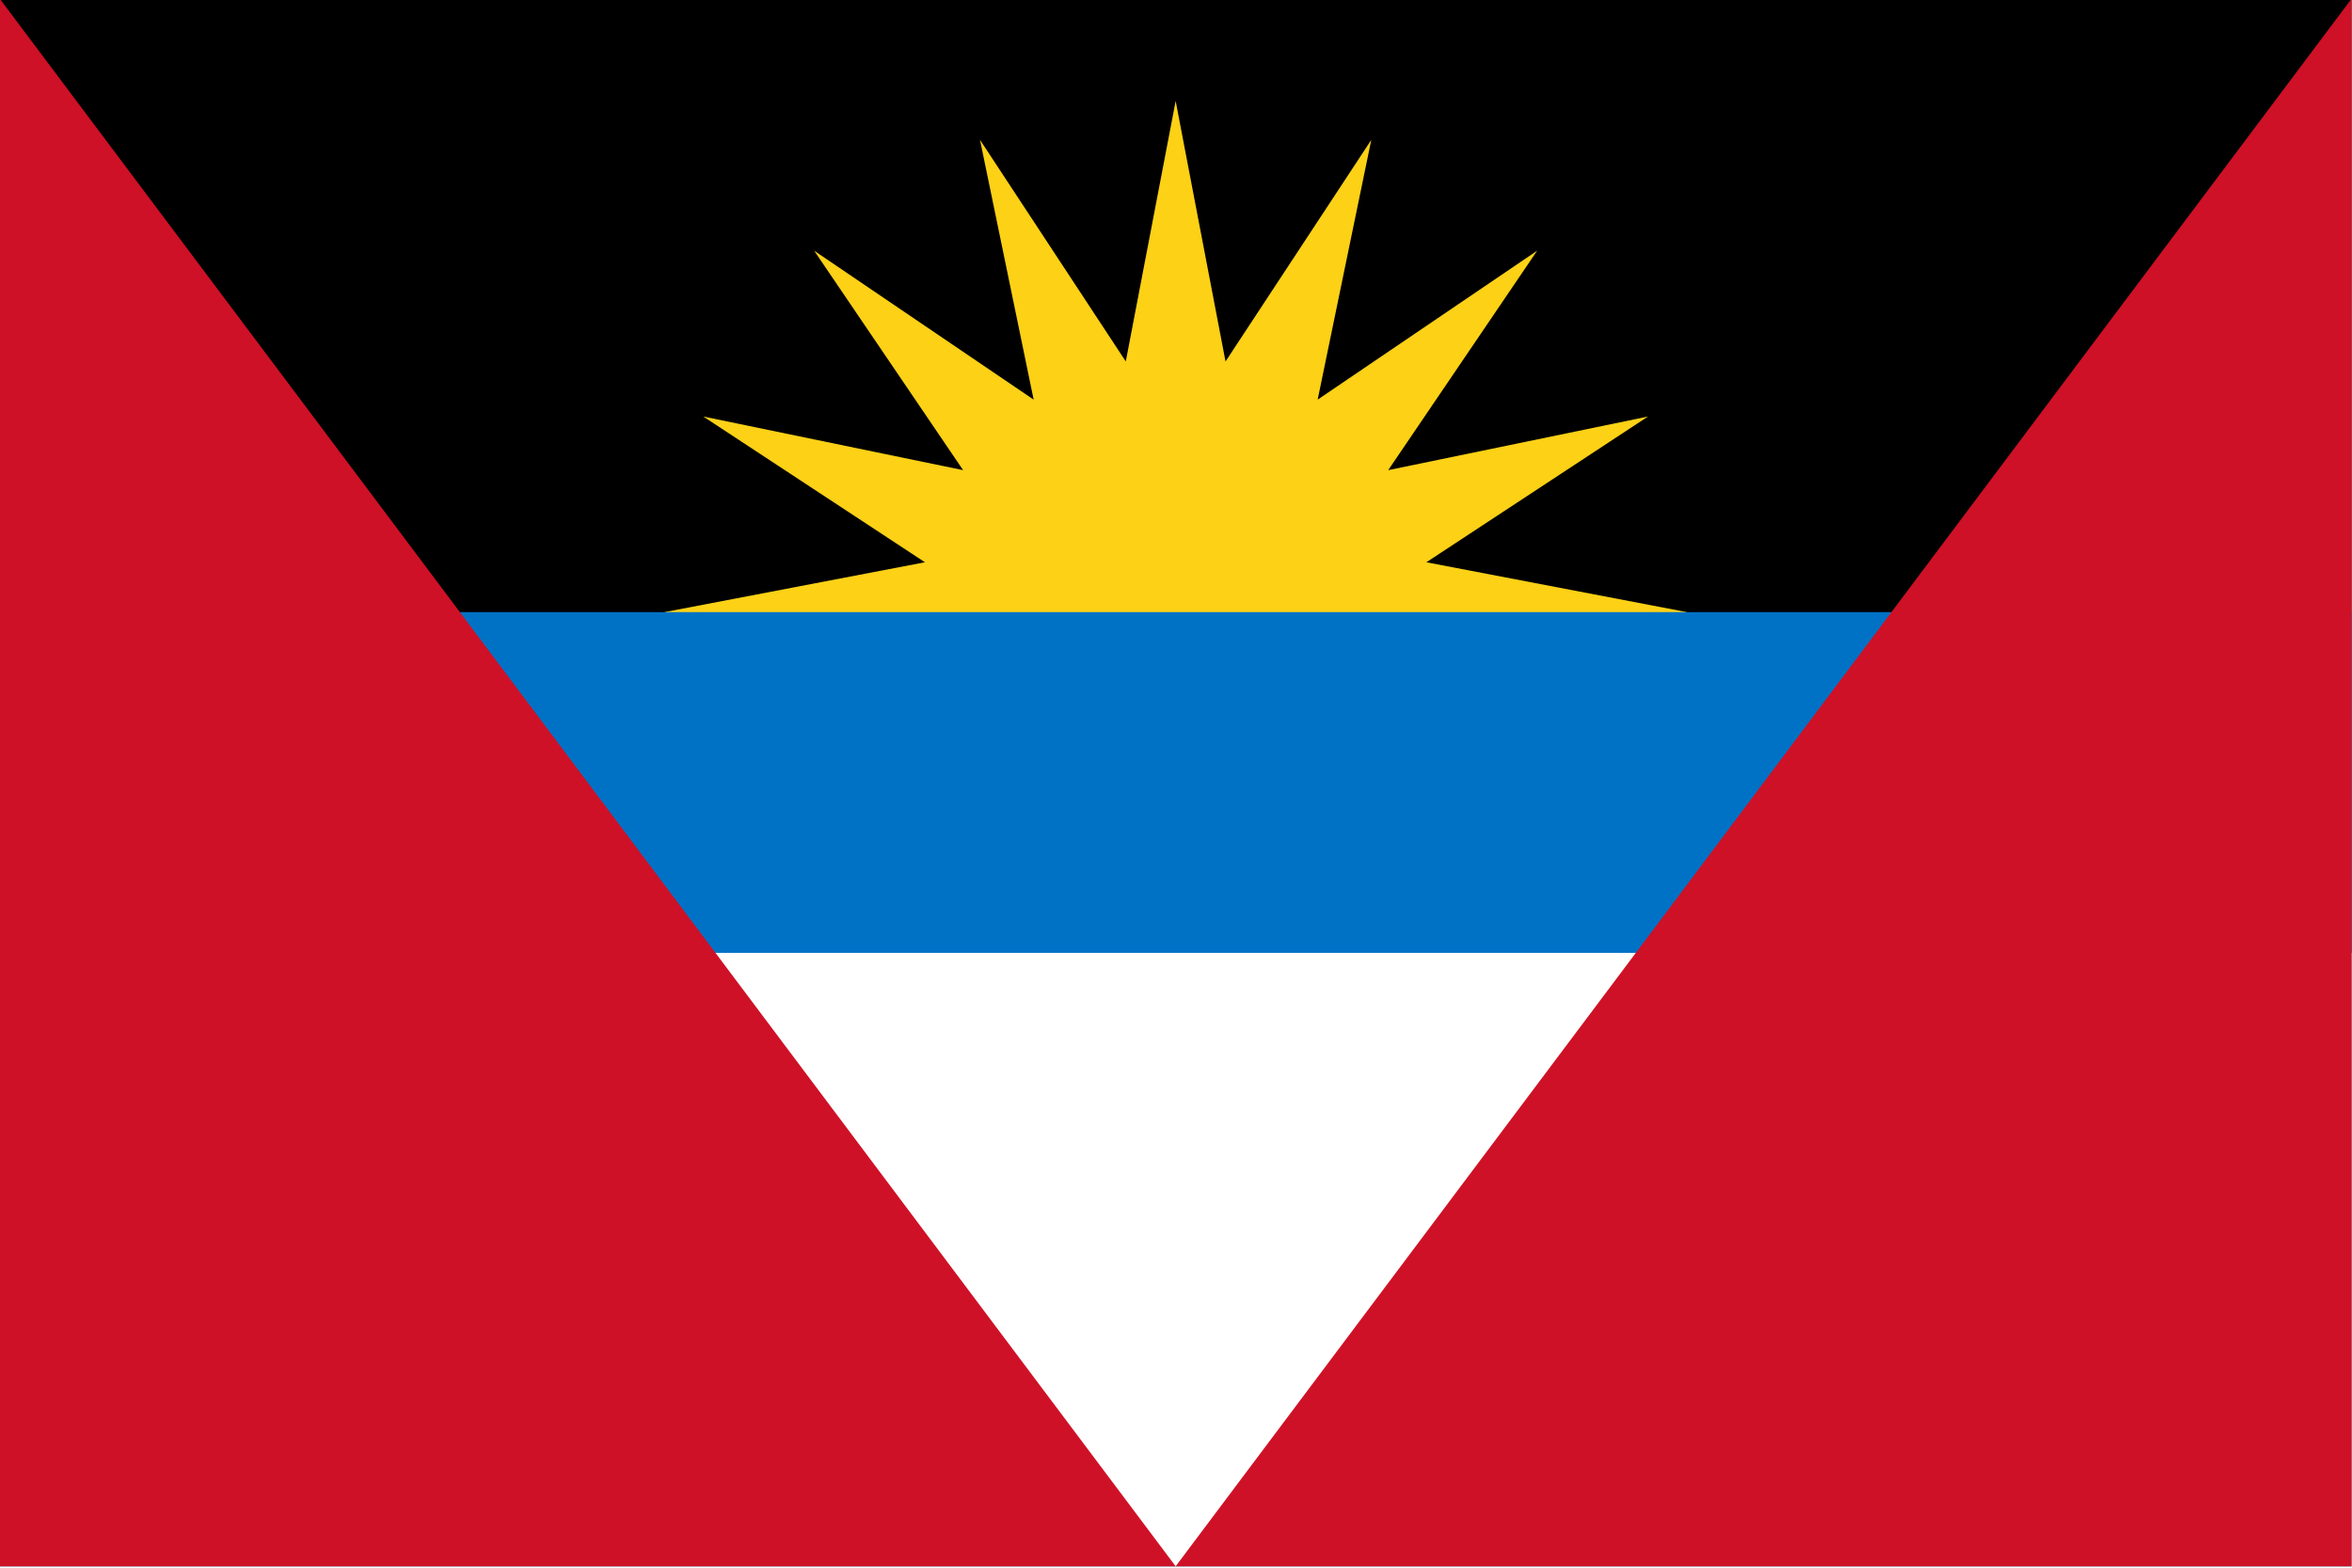
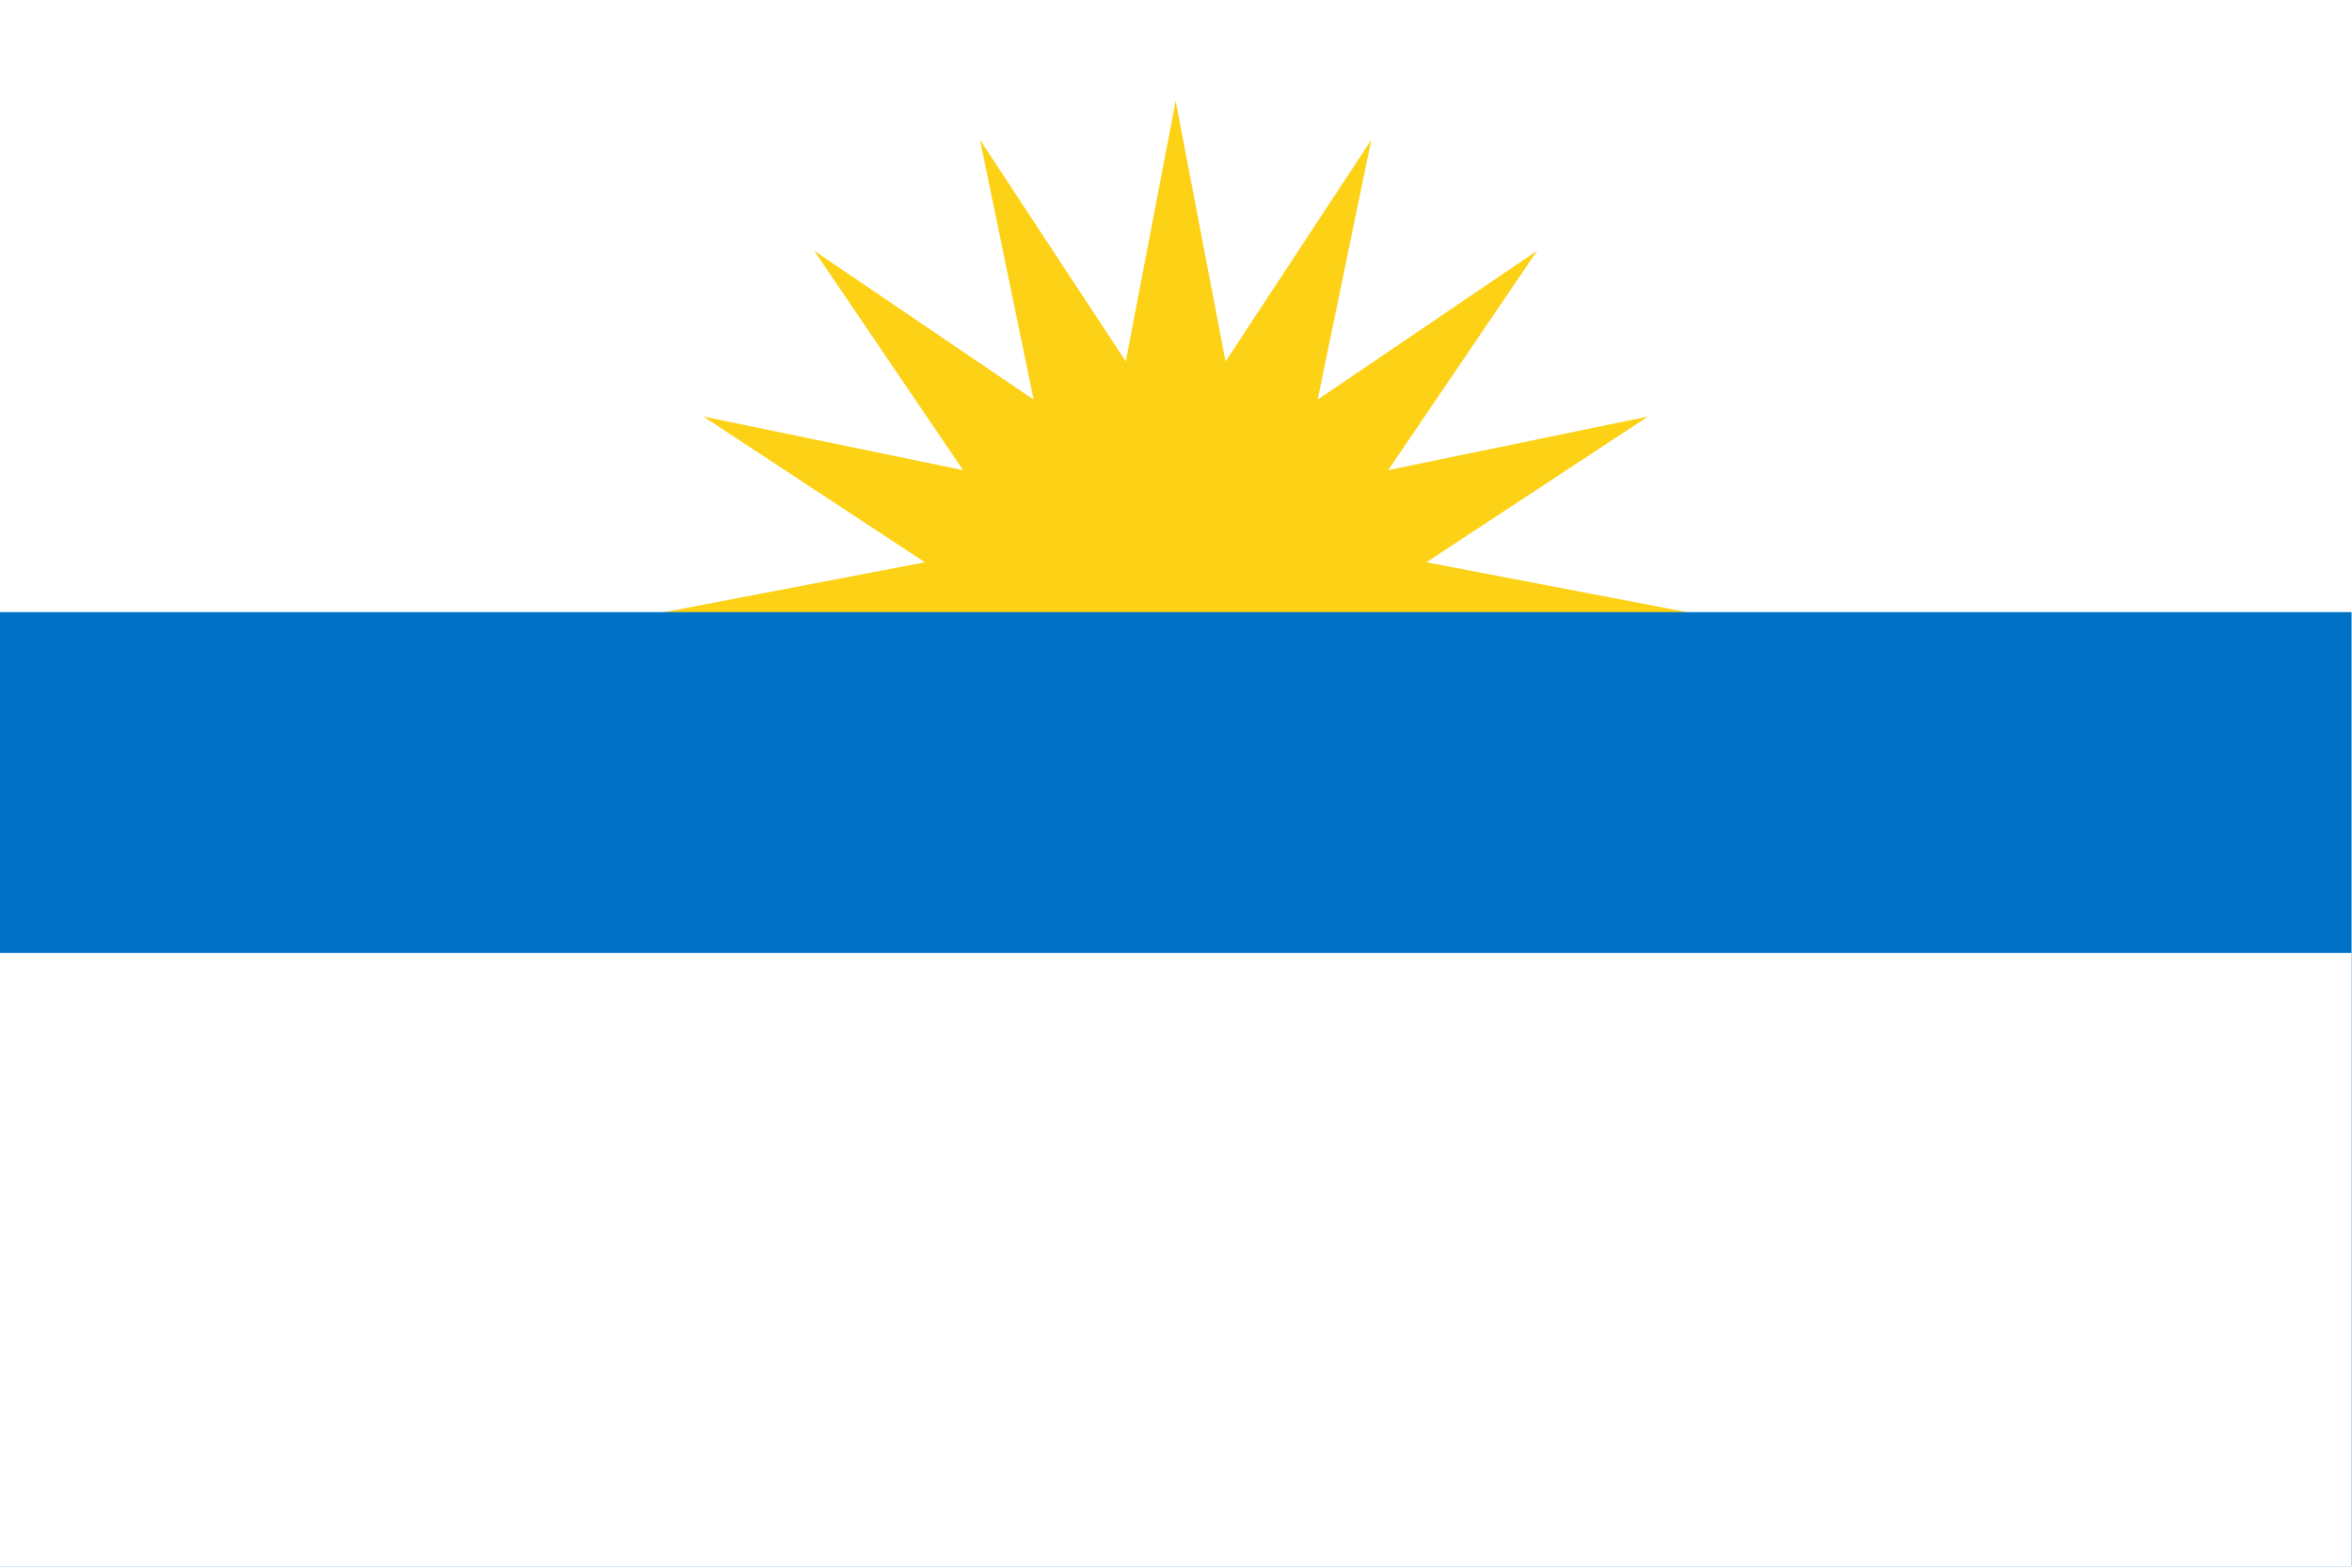
<svg xmlns="http://www.w3.org/2000/svg" version="1.0" x="0" y="0" width="450" height="300" id="svg1">
  <defs id="defs3" />
-   <rect width="86.25" height="57.5" x="125" y="619.862" transform="matrix(5.217,0,0,5.217,-652.174,-3234.063)" style="fill:#000000;fill-opacity:1;fill-rule:evenodd;stroke:none;stroke-width:1pt;stroke-linecap:butt;stroke-linejoin:miter;stroke-opacity:1;" id="rect908" />
  <path d="M 168.125,661.112 L 166.296,651.557 L 160.95,659.685 L 162.917,650.157 L 154.867,655.62 L 160.33,647.571 L 150.802,649.537 L 158.93,644.191 L 149.375,642.362 L 158.93,640.533 L 150.802,635.187 L 160.33,637.154 L 154.867,629.104 L 162.917,634.567 L 160.95,625.039 L 166.296,633.167 L 168.125,623.612 L 169.954,633.167 L 175.3,625.039 L 173.333,634.567 L 181.383,629.104 L 175.92,637.154 L 185.448,635.187 L 177.32,640.533 L 186.875,642.362 L 177.32,644.191 L 185.448,649.537 L 175.92,647.571 L 181.383,655.62 L 173.333,650.157 L 175.3,659.685 L 169.954,651.557 L 168.125,661.112 z " transform="matrix(5.217,0,0,5.217,-652.174,-3234.063)" style="fill:#fcd116;fill-opacity:1;fill-rule:evenodd;stroke:none;stroke-width:1pt;stroke-linecap:butt;stroke-linejoin:miter;stroke-opacity:1;" id="path1530" />
  <rect width="86.25" height="35" x="125" y="642.362" transform="matrix(5.217,0,0,5.217,-652.174,-3234.063)" style="fill:#0072c6;fill-opacity:1;fill-rule:evenodd;stroke:none;stroke-width:1pt;stroke-linecap:butt;stroke-linejoin:miter;stroke-opacity:1;" id="rect3394" />
  <rect width="86.25" height="22.5" x="125" y="654.862" transform="matrix(5.217,0,0,5.217,-652.174,-3234.063)" style="fill:#ffffff;fill-opacity:1;fill-rule:evenodd;stroke:none;stroke-width:1pt;stroke-linecap:butt;stroke-linejoin:miter;stroke-opacity:1;" id="rect4637" />
-   <path d="M 125,677.362 L 125,619.862 L 168.125,677.362 L 125,677.362 z " transform="matrix(5.217,0,0,5.217,-652.174,-3234.063)" style="fill:#ce1126;fill-opacity:1;fill-rule:evenodd;stroke:none;stroke-width:1pt;stroke-linecap:butt;stroke-linejoin:miter;stroke-opacity:1;" id="path5259" />
-   <path d="M 211.25,677.362 L 211.25,619.862 L 168.125,677.362 L 211.25,677.362 z " transform="matrix(5.217,0,0,5.217,-652.174,-3234.063)" style="fill:#ce1126;fill-opacity:1;fill-rule:evenodd;stroke:none;stroke-width:1pt;stroke-linecap:butt;stroke-linejoin:miter;stroke-opacity:1;" id="path6502" />
</svg>